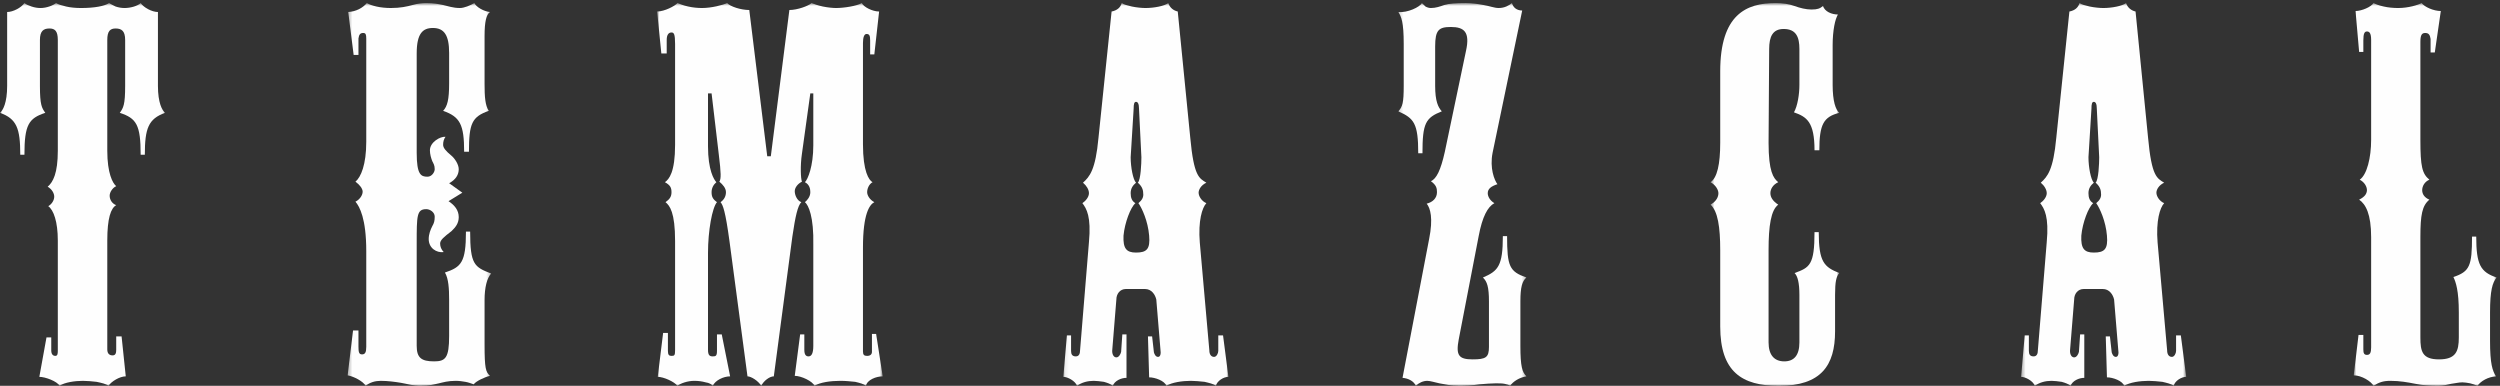
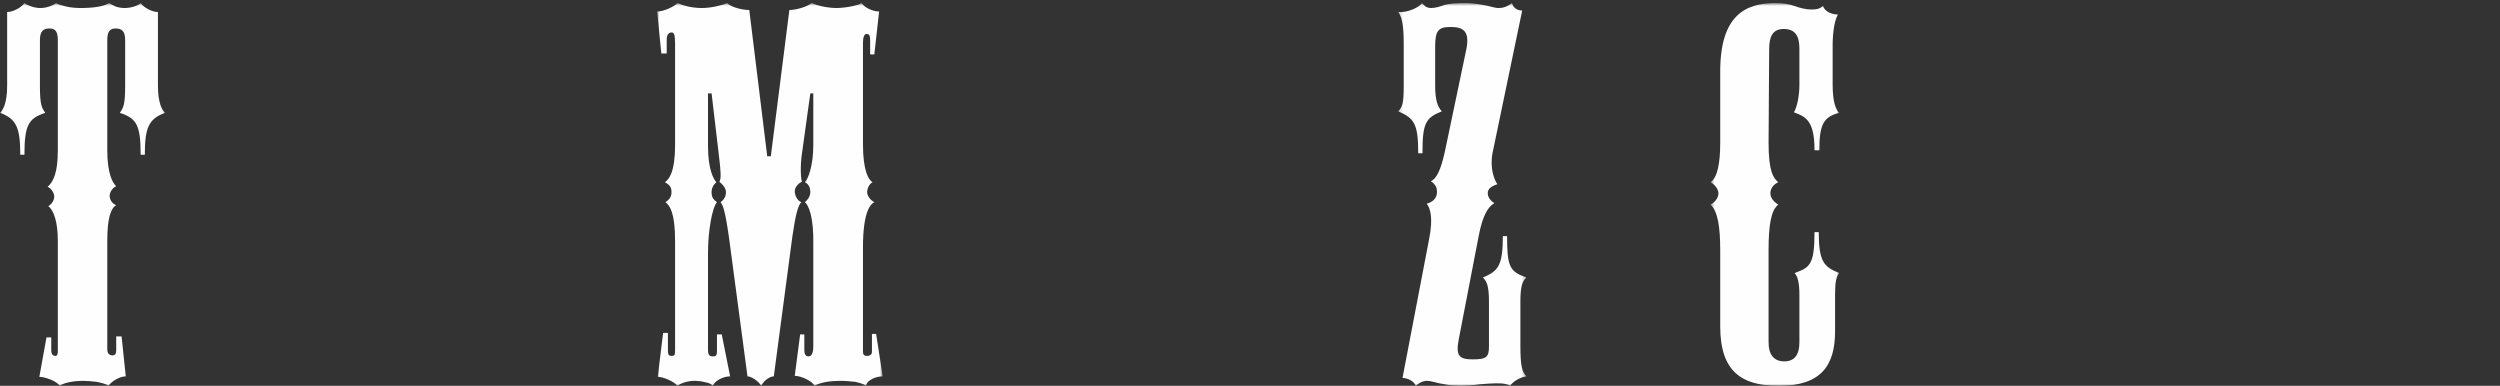
<svg xmlns="http://www.w3.org/2000/svg" xmlns:xlink="http://www.w3.org/1999/xlink" width="635px" height="98px" viewBox="0 0 635 98" version="1.1">
  <rect x="0" y="0" width="635" height="98" fill="#333333" stroke="none" />
  <title>Landing logo</title>
  <desc>Created with Sketch.</desc>
  <defs>
    <polygon id="path-1" points="0.001 1.77 41.933 1.77 41.933 99 0.001 99" />
    <polygon id="path-3" points="1.301 1.771 37.756 1.771 37.756 99 1.301 99" />
    <polygon id="path-5" points="1.914 1.77 59.208 1.77 59.208 98.999 1.914 98.999" />
-     <polygon id="path-7" points="0.084 1.77 42.016 1.77 42.016 98.999 0.084 98.999" />
    <polygon id="path-9" points="0.165 1.77 32.713 1.77 32.713 99 0.165 99" />
    <polygon id="path-11" points="0.478 1.77 33.18 1.77 33.18 99 0.478 99" />
    <polygon id="path-13" points="1.365 1.77 43.299 1.77 43.299 98.999 1.365 98.999" />
-     <polygon id="path-15" points="0.847 1.77 37.149 1.77 37.149 98.999 0.847 98.999" />
  </defs>
  <g id="Page-1" stroke="none" stroke-width="1" fill="none" fill-rule="evenodd">
    <g id="Home-page" transform="translate(-403, -399)">
      <g id="LANDING" transform="translate(0, -1)">
        <g id="Landing-logo" transform="translate(403, 399)">
          <g id="logo">
            <g id="Group-3">
              <mask id="mask-2" fill="white">
                <use xlink:href="#path-1" />
              </mask>
              <g id="Clip-2" />
              <path d="M27.249,89.746 C27.249,90.886 27.855,91.268 28.611,91.268 C29.368,91.268 29.519,90.633 29.519,89.872 L29.519,86.451 L30.883,86.451 L31.943,96.593 C30.428,96.593 28.308,97.86 27.553,99 C26.946,98.495 25.735,98.24 24.524,97.986 C23.463,97.86 22.101,97.733 21.043,97.733 C19.074,97.733 16.35,98.115 15.139,99 C14.533,97.86 11.506,96.719 9.991,96.719 L11.808,86.704 L13.019,86.704 L13.019,90.001 C13.019,91.015 13.473,91.395 14.079,91.395 C14.684,91.395 14.684,90.633 14.684,90.001 L14.684,62.111 C14.684,57.295 13.624,54.377 12.262,53.363 C13.169,52.858 13.775,51.843 13.775,50.957 C13.775,50.068 13.169,49.053 12.111,48.421 C13.473,47.277 14.684,44.998 14.684,39.293 L14.684,11.15 C14.684,8.869 13.928,8.235 12.566,8.235 C11.051,8.235 10.142,8.869 10.142,11.15 L10.142,22.812 C10.142,27.631 10.596,28.391 11.506,29.659 C7.267,31.051 6.207,32.702 6.207,40.307 L5.147,40.307 C5.147,33.589 4.24,31.181 0.001,29.659 C0.757,29.023 1.817,27.124 1.817,22.812 L1.817,4.051 C3.33,4.051 5.451,2.911 6.207,1.77 C6.662,2.152 7.267,2.404 8.024,2.657 C8.78,2.911 9.536,3.036 10.295,3.036 C11.808,3.036 13.473,2.404 14.23,1.77 C14.835,2.152 15.744,2.404 16.805,2.657 C17.865,2.911 19.225,3.036 20.589,3.036 C24.069,3.036 26.644,2.529 27.704,1.77 C28.157,2.022 28.762,2.404 29.368,2.657 C30.126,2.911 30.883,3.036 31.639,3.036 C33.152,3.036 34.97,2.529 35.727,1.77 C36.483,2.911 38.601,4.051 40.116,4.051 L40.116,22.812 C40.116,27.124 41.176,29.023 41.933,29.659 C37.694,31.181 36.787,33.589 36.787,40.307 L35.727,40.307 C35.727,32.702 34.667,31.051 30.428,29.659 C31.337,28.391 31.79,27.631 31.79,22.812 L31.79,11.15 C31.79,8.869 30.883,8.235 29.368,8.235 C28.006,8.235 27.249,8.869 27.249,11.15 L27.249,39.293 C27.249,44.998 28.611,47.532 29.519,48.292 C28.611,48.673 27.855,49.815 27.855,50.702 C27.855,51.716 28.46,52.73 29.519,53.11 C28.157,53.872 27.249,56.406 27.249,62.111 L27.249,89.746 Z" id="Fill-1" fill="#FEFEFE" mask="url(#mask-2)" />
            </g>
            <g id="Group-6" transform="translate(87, 0)">
              <mask id="mask-4" fill="white">
                <use xlink:href="#path-3" />
              </mask>
              <g id="Clip-5" />
-               <path d="M18.842,88.858 C18.842,91.901 20.063,92.788 23.265,92.788 C26.164,92.788 27.08,91.901 27.08,86.325 L27.08,77.199 C27.08,74.281 26.928,71.746 26.012,70.224 C30.13,68.83 31.351,67.689 31.351,59.829 L32.417,59.829 C32.417,68.196 33.485,68.83 37.756,70.477 C36.69,71.618 36.08,74.027 36.08,77.199 L36.08,88.481 C36.08,94.691 36.384,95.453 37.45,96.467 C36.232,96.72 33.791,97.859 33.333,98.621 C32.569,98.366 31.961,98.114 31.199,97.987 C30.434,97.859 29.672,97.734 28.756,97.734 C26.774,97.734 25.554,98.114 24.485,98.366 C23.265,98.621 22.047,99.001 19.759,99.001 C17.926,99.001 16.402,98.496 14.878,98.241 C13.351,97.987 11.521,97.734 9.691,97.734 C8.318,97.734 6.946,98.114 5.878,99.001 C5.268,97.859 2.827,96.592 1.301,96.338 L2.675,84.931 L4.048,84.931 L4.048,88.986 C4.048,90.507 4.2,91.014 4.962,91.014 C5.726,91.014 6.03,90.507 6.03,89.113 L6.03,64.773 C6.03,56.534 4.352,53.491 3.283,52.222 C4.352,51.715 5.116,50.576 5.116,49.687 C5.116,48.927 4.352,47.913 3.283,47.151 C4.658,46.012 6.03,42.844 6.03,37.011 L6.03,10.77 C6.03,9.755 5.878,9.376 5.268,9.376 C4.504,9.376 4.2,9.755 4.048,10.77 L4.048,14.954 L2.827,14.954 L1.455,4.05 C3.438,3.924 5.116,3.035 6.182,1.771 C6.792,2.151 7.556,2.403 8.622,2.656 C9.691,2.91 11.063,3.035 12.285,3.035 C14.724,3.035 16.402,2.656 17.774,2.276 C19.148,1.896 20.215,1.771 21.283,1.771 C23.113,1.771 24.333,2.023 25.554,2.276 C26.774,2.528 27.994,3.035 29.824,3.035 C30.893,3.035 32.417,2.403 33.485,1.771 C33.943,2.783 35.925,3.924 37.45,4.05 C36.536,4.684 36.08,6.46 36.08,10.135 L36.08,22.306 C36.08,25.601 36.232,27.757 37.146,29.151 C32.875,30.673 32.113,32.321 32.113,39.546 L30.893,39.546 C30.893,32.576 29.824,30.673 25.554,29.151 C26.622,28.01 27.08,26.361 27.08,22.179 L27.08,14.447 C27.08,10.01 25.86,8.107 22.961,8.107 C20.369,8.107 18.842,9.503 18.842,14.572 L18.842,39.801 C18.842,45.377 19.911,45.884 21.589,45.884 C22.655,45.884 23.417,44.745 23.417,43.983 C23.417,42.969 23.113,42.589 22.807,41.955 C22.503,41.193 22.199,40.179 22.199,39.164 C22.199,37.136 24.791,35.617 26.164,35.744 C25.706,36.376 25.554,37.011 25.554,37.772 C25.554,38.532 26.164,39.294 27.688,40.561 C28.452,41.193 29.52,42.716 29.52,43.983 C29.52,45.377 28.756,46.644 27.08,47.533 L30.434,49.941 L26.928,52.097 C28.452,53.111 29.52,54.378 29.52,56.154 C29.52,57.673 28.756,58.688 27.688,59.702 C25.706,61.223 24.791,61.985 24.791,62.872 C24.791,63.634 25.095,64.393 25.706,65.028 C23.875,65.28 21.893,64.013 21.893,61.73 C21.893,60.462 22.351,59.322 22.807,58.433 C23.265,57.673 23.417,57.041 23.417,56.027 C23.417,54.887 22.199,54.126 21.283,54.126 C18.842,54.126 18.842,55.772 18.842,62.872 L18.842,88.858 Z" id="Fill-4" fill="#FEFEFE" mask="url(#mask-4)" />
            </g>
            <g id="Group-9" transform="translate(165, 0)">
              <mask id="mask-6" fill="white">
                <use xlink:href="#path-5" />
              </mask>
              <g id="Clip-8" />
              <path d="M41.579,63.252 C41.731,56.027 40.363,53.11 39.45,52.35 C40.058,51.845 40.82,50.956 40.82,49.816 C40.82,49.055 40.666,47.913 39.45,47.279 C40.212,46.519 41.579,43.222 41.579,37.898 L41.579,24.715 L40.82,24.715 L38.691,40.054 C38.235,43.094 38.386,46.392 38.691,47.151 C37.627,47.659 36.867,48.673 36.867,49.562 C36.867,50.576 37.475,51.97 38.54,52.35 C37.627,53.237 37.021,55.9 36.259,61.098 L31.548,96.593 C30.485,96.593 28.965,97.732 28.357,98.999 C27.597,97.732 25.774,96.593 24.861,96.593 L20.303,62.365 C19.238,54.506 18.63,53.11 18.023,52.35 C18.933,51.716 19.39,50.831 19.39,49.816 C19.39,48.802 18.63,47.913 17.72,47.151 C18.174,46.392 18.174,45.123 17.566,40.179 L15.742,24.715 L14.832,24.715 L14.832,38.151 C14.832,44.236 16.35,46.644 16.958,47.279 C16.199,47.913 15.742,48.802 15.742,49.816 C15.742,50.956 16.047,51.59 17.112,52.35 C15.896,53.744 14.832,59.577 14.832,65.281 L14.832,89.873 C14.832,91.267 15.286,91.522 16.047,91.522 C16.807,91.522 17.112,91.396 17.112,90.128 L17.112,85.943 L18.325,85.943 L20.454,96.593 C18.782,96.593 16.655,97.607 16.047,98.999 C15.742,98.621 15.135,98.24 14.224,98.114 C13.311,97.86 12.4,97.732 11.336,97.732 C9.663,97.732 7.84,98.367 7.08,98.999 C6.321,97.985 3.584,96.718 2.066,96.718 L3.433,85.563 L4.649,85.563 L4.649,90.128 C4.649,91.142 4.952,91.396 5.56,91.396 C6.321,91.396 6.473,91.267 6.473,89.873 L6.473,62.238 C6.473,54.886 5.105,53.237 4.041,52.35 C5.105,51.59 5.56,50.956 5.56,49.816 C5.56,48.673 5.257,48.04 3.889,47.279 C4.952,46.519 6.473,44.745 6.473,37.773 L6.473,12.164 C6.473,9.628 6.17,9.249 5.56,9.249 C4.8,9.249 4.344,9.883 4.344,11.15 L4.344,14.572 L2.977,14.572 L1.914,3.925 C3.736,3.925 6.473,2.529 7.08,1.769 C7.688,2.022 8.599,2.403 9.815,2.656 C10.879,2.911 12.249,3.036 13.311,3.036 C15.742,3.036 18.63,2.276 19.695,1.769 C20.454,2.656 23.189,3.543 25.317,3.543 L29.878,40.688 L30.788,40.688 L35.5,3.543 C37.475,3.543 40.363,2.529 41.123,1.769 C41.731,2.022 42.795,2.403 44.011,2.656 C45.226,2.911 46.594,3.036 47.353,3.036 C49.33,3.036 52.673,2.529 53.888,1.769 C54.345,2.783 56.625,3.925 58.295,3.925 L57.079,14.825 L56.017,14.825 L56.017,11.277 C56.017,10.136 55.866,9.628 55.104,9.628 C54.496,9.628 54.193,10.515 54.193,11.912 L54.193,37.645 C54.193,44.616 55.712,46.774 56.625,47.279 C55.712,47.788 55.256,48.927 55.256,49.816 C55.256,50.576 55.866,51.716 57.079,52.35 C55.866,52.984 54.193,55.265 54.193,63.884 L54.193,90.253 C54.193,91.142 54.496,91.396 55.256,91.396 C56.017,91.396 56.474,91.015 56.474,90.382 L56.474,85.816 L57.536,85.816 L59.208,96.593 C57.536,96.593 55.256,97.48 54.953,98.999 C54.345,98.494 53.281,98.24 52.216,97.985 C51,97.86 49.785,97.732 48.417,97.732 C45.986,97.732 43.249,98.114 41.884,98.999 C41.428,97.86 38.54,96.466 36.867,96.466 L38.235,85.943 L39.299,85.943 L39.299,89.873 C39.299,91.142 39.755,91.522 40.363,91.522 C41.123,91.522 41.579,90.76 41.579,88.859 L41.579,63.252 Z" id="Fill-7" fill="#FEFEFE" mask="url(#mask-6)" />
            </g>
            <g id="Group-12" transform="translate(270, 0)">
              <mask id="mask-8" fill="white">
                <use xlink:href="#path-7" />
              </mask>
              <g id="Clip-11" />
-               <path d="M17.19,40.941 C17.19,43.476 17.795,46.644 18.551,47.406 C17.795,48.04 17.19,48.802 17.19,50.069 C17.19,51.208 17.493,52.095 18.401,52.603 C17.19,53.617 15.677,57.548 15.373,60.844 C15.222,64.139 16.131,65.153 18.551,65.153 C21.277,65.153 22.185,64.266 21.883,60.844 C21.581,57.167 20.066,53.871 19.157,52.603 C20.066,51.843 20.521,51.083 20.37,50.069 C20.37,49.055 19.915,48.166 19.006,47.406 C19.765,46.644 19.915,42.462 19.915,40.941 L19.31,28.645 C19.31,27.376 19.006,26.869 18.551,26.869 C18.099,26.869 17.946,27.376 17.946,28.645 L17.19,40.941 Z M12.496,90.128 C12.496,91.142 12.951,91.774 13.556,91.774 C14.162,91.774 14.617,91.015 14.767,90.382 L15.071,85.943 L16.131,85.943 L16.131,96.971 C14.767,96.971 13.102,97.732 12.649,98.999 C12.044,98.494 11.287,98.24 10.378,97.985 C9.469,97.86 8.561,97.732 7.805,97.732 C6.29,97.732 4.777,98.114 3.566,98.999 C3.112,97.732 1.144,96.718 0.084,96.718 L0.993,86.196 L2.051,86.196 L2.051,90.128 C2.051,91.015 2.355,91.522 3.262,91.522 C4.172,91.522 4.323,90.635 4.323,90.128 L6.594,62.49 C7.199,56.027 5.988,53.999 4.928,52.603 C5.685,52.095 6.594,51.083 6.594,50.069 C6.594,49.18 5.988,48.166 5.079,47.406 C6.745,45.885 8.258,44.236 9.016,35.997 L12.345,3.925 C13.707,3.67 14.617,2.911 14.92,1.769 C15.373,2.151 16.433,2.403 17.493,2.656 C18.704,2.911 20.066,3.036 20.976,3.036 C23.094,3.036 25.82,2.529 26.727,1.769 C27.182,3.036 28.089,3.67 29.149,3.925 L32.328,35.997 C33.237,45.885 34.599,46.265 36.415,47.406 C35.054,48.04 34.448,49.18 34.448,49.942 C34.448,50.831 35.204,52.095 36.415,52.603 C35.355,53.744 34.297,57.041 34.75,62.618 L37.172,90 C37.172,91.015 37.626,91.649 38.383,91.649 C38.988,91.649 39.443,90.76 39.443,90.128 L39.443,86.196 L40.654,86.196 L42.016,96.718 C40.805,96.718 39.141,97.732 38.838,98.999 C38.232,98.494 37.021,98.24 35.961,97.985 C34.75,97.86 33.539,97.732 32.478,97.732 C30.36,97.732 27.634,98.114 26.272,98.999 C25.82,97.732 23.396,96.845 21.883,96.845 L21.581,86.45 L22.639,86.45 L23.094,90.507 C23.245,91.015 23.549,91.649 24.154,91.649 C24.76,91.649 24.91,90.76 24.76,89.873 L23.699,77.07 C23.396,75.803 22.488,74.407 20.823,74.407 L15.978,74.407 C14.466,74.407 13.556,75.674 13.556,77.07 L12.496,90.128 Z" id="Fill-10" fill="#FEFEFE" mask="url(#mask-8)" />
+               <path d="M17.19,40.941 C17.19,43.476 17.795,46.644 18.551,47.406 C17.795,48.04 17.19,48.802 17.19,50.069 C17.19,51.208 17.493,52.095 18.401,52.603 C17.19,53.617 15.677,57.548 15.373,60.844 C15.222,64.139 16.131,65.153 18.551,65.153 C21.277,65.153 22.185,64.266 21.883,60.844 C21.581,57.167 20.066,53.871 19.157,52.603 C20.066,51.843 20.521,51.083 20.37,50.069 C20.37,49.055 19.915,48.166 19.006,47.406 C19.765,46.644 19.915,42.462 19.915,40.941 L19.31,28.645 C19.31,27.376 19.006,26.869 18.551,26.869 C18.099,26.869 17.946,27.376 17.946,28.645 L17.19,40.941 Z M12.496,90.128 C12.496,91.142 12.951,91.774 13.556,91.774 C14.162,91.774 14.617,91.015 14.767,90.382 L15.071,85.943 L16.131,85.943 L16.131,96.971 C14.767,96.971 13.102,97.732 12.649,98.999 C12.044,98.494 11.287,98.24 10.378,97.985 C9.469,97.86 8.561,97.732 7.805,97.732 C6.29,97.732 4.777,98.114 3.566,98.999 C3.112,97.732 1.144,96.718 0.084,96.718 L0.993,86.196 L2.051,86.196 L2.051,90.128 C2.051,91.015 2.355,91.522 3.262,91.522 C4.172,91.522 4.323,90.635 4.323,90.128 C7.199,56.027 5.988,53.999 4.928,52.603 C5.685,52.095 6.594,51.083 6.594,50.069 C6.594,49.18 5.988,48.166 5.079,47.406 C6.745,45.885 8.258,44.236 9.016,35.997 L12.345,3.925 C13.707,3.67 14.617,2.911 14.92,1.769 C15.373,2.151 16.433,2.403 17.493,2.656 C18.704,2.911 20.066,3.036 20.976,3.036 C23.094,3.036 25.82,2.529 26.727,1.769 C27.182,3.036 28.089,3.67 29.149,3.925 L32.328,35.997 C33.237,45.885 34.599,46.265 36.415,47.406 C35.054,48.04 34.448,49.18 34.448,49.942 C34.448,50.831 35.204,52.095 36.415,52.603 C35.355,53.744 34.297,57.041 34.75,62.618 L37.172,90 C37.172,91.015 37.626,91.649 38.383,91.649 C38.988,91.649 39.443,90.76 39.443,90.128 L39.443,86.196 L40.654,86.196 L42.016,96.718 C40.805,96.718 39.141,97.732 38.838,98.999 C38.232,98.494 37.021,98.24 35.961,97.985 C34.75,97.86 33.539,97.732 32.478,97.732 C30.36,97.732 27.634,98.114 26.272,98.999 C25.82,97.732 23.396,96.845 21.883,96.845 L21.581,86.45 L22.639,86.45 L23.094,90.507 C23.245,91.015 23.549,91.649 24.154,91.649 C24.76,91.649 24.91,90.76 24.76,89.873 L23.699,77.07 C23.396,75.803 22.488,74.407 20.823,74.407 L15.978,74.407 C14.466,74.407 13.556,75.674 13.556,77.07 L12.496,90.128 Z" id="Fill-10" fill="#FEFEFE" mask="url(#mask-8)" />
            </g>
            <g id="Group-15" transform="translate(355, 0)">
              <mask id="mask-10" fill="white">
                <use xlink:href="#path-9" />
              </mask>
              <g id="Clip-14" />
              <path d="M23.195,77.576 C23.195,73.901 22.734,72.505 21.659,71.491 C25.497,69.844 26.725,68.575 26.725,60.971 L27.8,60.971 C27.8,68.703 28.414,69.97 32.713,71.491 C31.64,72.38 31.179,73.901 31.179,77.576 L31.179,88.858 C31.179,94.057 31.64,95.578 32.713,96.592 C31.026,96.845 29.337,97.859 28.567,99.001 C28.261,98.748 27.8,98.621 27.186,98.496 C26.572,98.366 25.805,98.366 24.883,98.366 C23.81,98.366 22.273,98.496 20.739,98.621 C19.05,98.874 17.36,99.001 15.671,99.001 C13.678,99.001 11.988,98.621 10.605,98.366 C9.377,98.114 8.301,97.734 7.534,97.734 C6.461,97.734 5.386,98.241 4.617,99.001 C4.158,97.859 2.774,97.1 1.24,96.972 L7.995,61.73 C9.071,56.405 8.301,53.873 7.381,52.729 C8.915,52.35 9.991,51.335 9.991,49.816 C9.991,48.802 9.838,48.04 8.454,47.026 C9.838,46.391 10.913,44.365 11.988,39.546 L17.36,13.94 C18.435,9.121 16.899,7.854 13.522,7.854 C10.452,7.854 9.53,8.614 9.53,12.796 L9.53,22.813 C9.53,26.743 10.299,28.264 11.219,29.279 C7.073,30.925 6.306,32.321 6.306,39.926 L5.231,39.926 C5.231,32.321 4.158,31.052 0.165,29.279 C1.24,28.137 1.546,27.123 1.546,22.813 L1.546,12.164 C1.546,6.585 0.932,5.193 0.165,4.05 C2.468,4.304 5.692,2.783 6.153,1.769 C6.461,2.021 6.767,2.403 7.073,2.656 C7.534,2.91 7.995,3.035 8.454,3.035 C9.685,3.035 10.758,2.656 11.833,2.276 C13.061,1.896 14.904,1.769 17.207,1.769 C18.897,1.769 20.431,2.021 21.814,2.276 C23.348,2.528 24.575,3.035 25.65,3.035 C27.186,3.035 28.261,2.403 29.029,1.769 C29.337,2.91 30.257,3.67 31.64,3.67 L24.118,39.801 C23.348,43.731 24.575,46.773 25.344,47.788 C23.81,48.293 22.887,48.927 22.887,50.069 C22.887,50.956 23.504,51.97 24.575,52.604 C22.887,53.491 21.506,56.027 20.584,60.971 L15.518,87.212 C14.749,91.267 15.518,92.281 19.05,92.281 C22.428,92.281 23.195,91.774 23.195,89.113 L23.195,77.576 Z" id="Fill-13" fill="#FEFEFE" mask="url(#mask-10)" />
            </g>
            <g id="Group-18" transform="translate(434, 0)">
              <mask id="mask-12" fill="white">
                <use xlink:href="#path-11" />
              </mask>
              <g id="Clip-17" />
              <path d="M15.217,37.265 C15.217,44.617 16.446,46.264 17.674,47.278 C16.293,47.915 15.678,49.054 15.678,50.068 C15.678,51.083 16.293,52.097 17.674,52.984 C15.831,54.378 15.217,58.308 15.217,64.518 L15.217,87.973 C15.217,91.269 16.754,92.788 19.21,92.788 C21.667,92.788 23.048,91.269 23.048,87.973 L23.048,75.93 C23.048,72.76 22.589,71.113 21.82,70.351 C25.657,68.957 26.886,68.323 26.886,59.956 L27.961,59.956 C27.961,67.561 29.342,68.83 33.18,70.351 C32.415,71.238 32.107,72.505 32.107,75.93 L32.107,85.183 C32.107,93.802 28.575,99.001 17.829,99.001 C8.462,99.001 2.937,95.453 2.937,83.916 L2.937,64.518 C2.937,58.689 2.323,54.632 0.478,52.984 C2.015,52.097 2.476,50.955 2.476,50.068 C2.476,49.307 1.862,48.04 0.478,47.278 C2.168,46.139 2.937,42.716 2.937,37.265 L2.937,19.136 C2.937,4.684 9.537,1.77 17.06,1.77 C18.749,1.77 20.438,2.023 21.82,2.53 C23.201,3.037 24.735,3.417 26.119,3.417 C27.655,3.417 28.269,3.165 29.036,2.53 C29.497,3.924 31.187,4.684 32.874,4.684 C32.107,5.698 31.493,8.868 31.493,12.418 L31.493,22.56 C31.493,26.743 32.262,28.896 33.18,29.658 C29.189,30.672 28.114,32.576 28.114,39.164 L26.886,39.164 C26.886,31.939 24.89,30.672 21.667,29.533 C22.589,27.882 23.048,24.967 23.048,22.56 L23.048,13.432 C23.048,10.517 22.281,8.361 19.057,8.361 C16.293,8.361 15.37,10.264 15.37,13.432 L15.217,37.265 Z" id="Fill-16" fill="#FEFEFE" mask="url(#mask-12)" />
            </g>
            <g id="Group-21" transform="translate(512, 0)">
              <mask id="mask-14" fill="white">
                <use xlink:href="#path-13" />
              </mask>
              <g id="Clip-20" />
-               <path d="M18.47,40.941 C18.47,43.476 19.076,46.644 19.832,47.406 C19.076,48.04 18.47,48.802 18.47,50.069 C18.47,51.208 18.774,52.095 19.681,52.603 C18.47,53.617 16.956,57.548 16.654,60.844 C16.503,64.139 17.41,65.153 19.832,65.153 C22.558,65.153 23.468,64.266 23.164,60.844 C22.862,57.167 21.347,53.871 20.438,52.603 C21.347,51.843 21.802,51.083 21.651,50.069 C21.651,49.055 21.196,48.166 20.287,47.406 C21.045,46.644 21.196,42.462 21.196,40.941 L20.591,28.645 C20.591,27.376 20.287,26.869 19.832,26.869 C19.38,26.869 19.227,27.376 19.227,28.645 L18.47,40.941 Z M13.779,90.128 C13.779,91.142 14.234,91.774 14.839,91.774 C15.445,91.774 15.895,91.015 16.048,90.382 L16.35,85.943 L17.41,85.943 L17.41,96.971 C16.048,96.971 14.385,97.732 13.93,98.999 C13.324,98.494 12.568,98.24 11.659,97.985 C10.749,97.86 9.842,97.732 9.086,97.732 C7.571,97.732 6.058,98.114 4.847,98.999 C4.392,97.732 2.425,96.718 1.365,96.718 L2.274,86.196 L3.332,86.196 L3.332,90.128 C3.332,91.015 3.636,91.522 4.545,91.522 C5.453,91.522 5.604,90.635 5.604,90.128 L7.873,62.49 C8.478,56.027 7.267,53.999 6.209,52.603 C6.965,52.095 7.873,51.083 7.873,50.069 C7.873,49.18 7.267,48.166 6.36,47.406 C8.026,45.885 9.538,44.236 10.297,35.997 L13.626,3.925 C14.99,3.67 15.895,2.911 16.199,1.769 C16.654,2.151 17.714,2.403 18.774,2.656 C19.985,2.911 21.347,3.036 22.256,3.036 C24.375,3.036 27.099,2.529 28.008,1.769 C28.463,3.036 29.37,3.67 30.43,3.925 L33.611,35.997 C34.518,45.885 35.88,46.265 37.696,47.406 C36.332,48.04 35.727,49.18 35.727,49.942 C35.727,50.831 36.485,52.095 37.696,52.603 C36.636,53.744 35.576,57.041 36.031,62.618 L38.453,90 C38.453,91.015 38.907,91.649 39.664,91.649 C40.269,91.649 40.724,90.76 40.724,90.128 L40.724,86.196 L41.935,86.196 L43.299,96.718 C42.086,96.718 40.422,97.732 40.118,98.999 C39.513,98.494 38.302,98.24 37.242,97.985 C36.031,97.86 34.822,97.732 33.761,97.732 C31.641,97.732 28.915,98.114 27.553,98.999 C27.099,97.732 24.679,96.845 23.164,96.845 L22.862,86.45 L23.922,86.45 L24.375,90.507 C24.528,91.015 24.829,91.649 25.435,91.649 C26.038,91.649 26.191,90.76 26.038,89.873 L24.98,77.07 C24.679,75.803 23.769,74.407 22.104,74.407 L17.259,74.407 C15.747,74.407 14.839,75.674 14.839,77.07 L13.779,90.128 Z" id="Fill-19" fill="#FEFEFE" mask="url(#mask-14)" />
            </g>
            <g id="Group-24" transform="translate(597, 0)">
              <mask id="mask-16" fill="white">
                <use xlink:href="#path-15" />
              </mask>
              <g id="Clip-23" />
              <path d="M5.27,11.15 C5.27,9.376 4.811,8.996 4.203,8.996 C3.593,8.996 3.289,9.503 3.289,11.277 L3.289,14.192 L2.221,14.192 L1.305,3.797 C2.831,3.797 5.27,2.783 5.88,1.769 C6.338,2.021 7.252,2.403 8.474,2.656 C9.54,2.91 10.915,3.036 12.135,3.036 C14.725,3.036 17.168,2.276 18.082,1.769 C18.846,2.783 21.135,3.797 22.965,3.797 L21.439,14.32 L20.37,14.32 L20.37,10.897 C20.218,9.883 19.914,9.376 18.998,9.376 C18.082,9.376 17.778,10.01 17.778,11.657 L17.778,36.504 C17.778,43.351 18.236,45.123 20.066,46.644 C18.846,47.151 18.236,48.293 18.236,49.307 C18.236,50.321 18.846,51.208 20.066,51.715 C18.236,53.237 17.778,55.52 17.778,61.223 L17.778,86.705 C17.778,90.253 18.236,92.281 22.507,92.281 C26.778,92.281 27.54,90.253 27.54,86.705 L27.54,80.367 C27.54,74.788 26.778,72.633 26.165,71.366 C30.286,69.97 30.896,68.576 30.896,61.098 L31.965,61.098 C31.965,68.196 33.031,70.099 37.149,71.491 C36.081,72.76 35.471,74.788 35.471,80.367 L35.471,87.592 C35.471,93.425 36.081,95.199 36.995,96.593 C35.013,96.72 33.185,97.732 32.269,98.999 C31.658,98.746 31.048,98.494 30.438,98.367 C29.676,98.239 29.064,98.114 28.454,98.114 C27.54,98.114 26.623,98.367 25.555,98.494 C24.489,98.746 23.423,98.999 22.355,98.999 C20.218,98.999 18.388,98.874 16.558,98.494 C14.573,98.114 12.593,97.732 10.153,97.732 C8.32,97.732 7.252,98.114 5.88,98.999 C5.27,97.859 2.831,96.338 0.847,96.338 L2.067,86.07 L3.289,86.07 L3.289,89.746 C3.289,90.635 3.441,91.142 4.203,91.142 C4.963,91.142 5.27,90.635 5.27,89.238 L5.27,61.223 C5.27,55.391 3.899,52.859 2.221,51.715 C2.983,51.336 3.441,50.956 3.745,50.576 C4.051,50.194 4.203,49.687 4.203,49.307 C4.203,48.42 3.593,47.279 2.373,46.644 C4.203,45.377 5.27,41.068 5.27,36.504 L5.27,11.15 Z" id="Fill-22" fill="#FEFEFE" mask="url(#mask-16)" />
            </g>
          </g>
        </g>
      </g>
    </g>
  </g>
</svg>